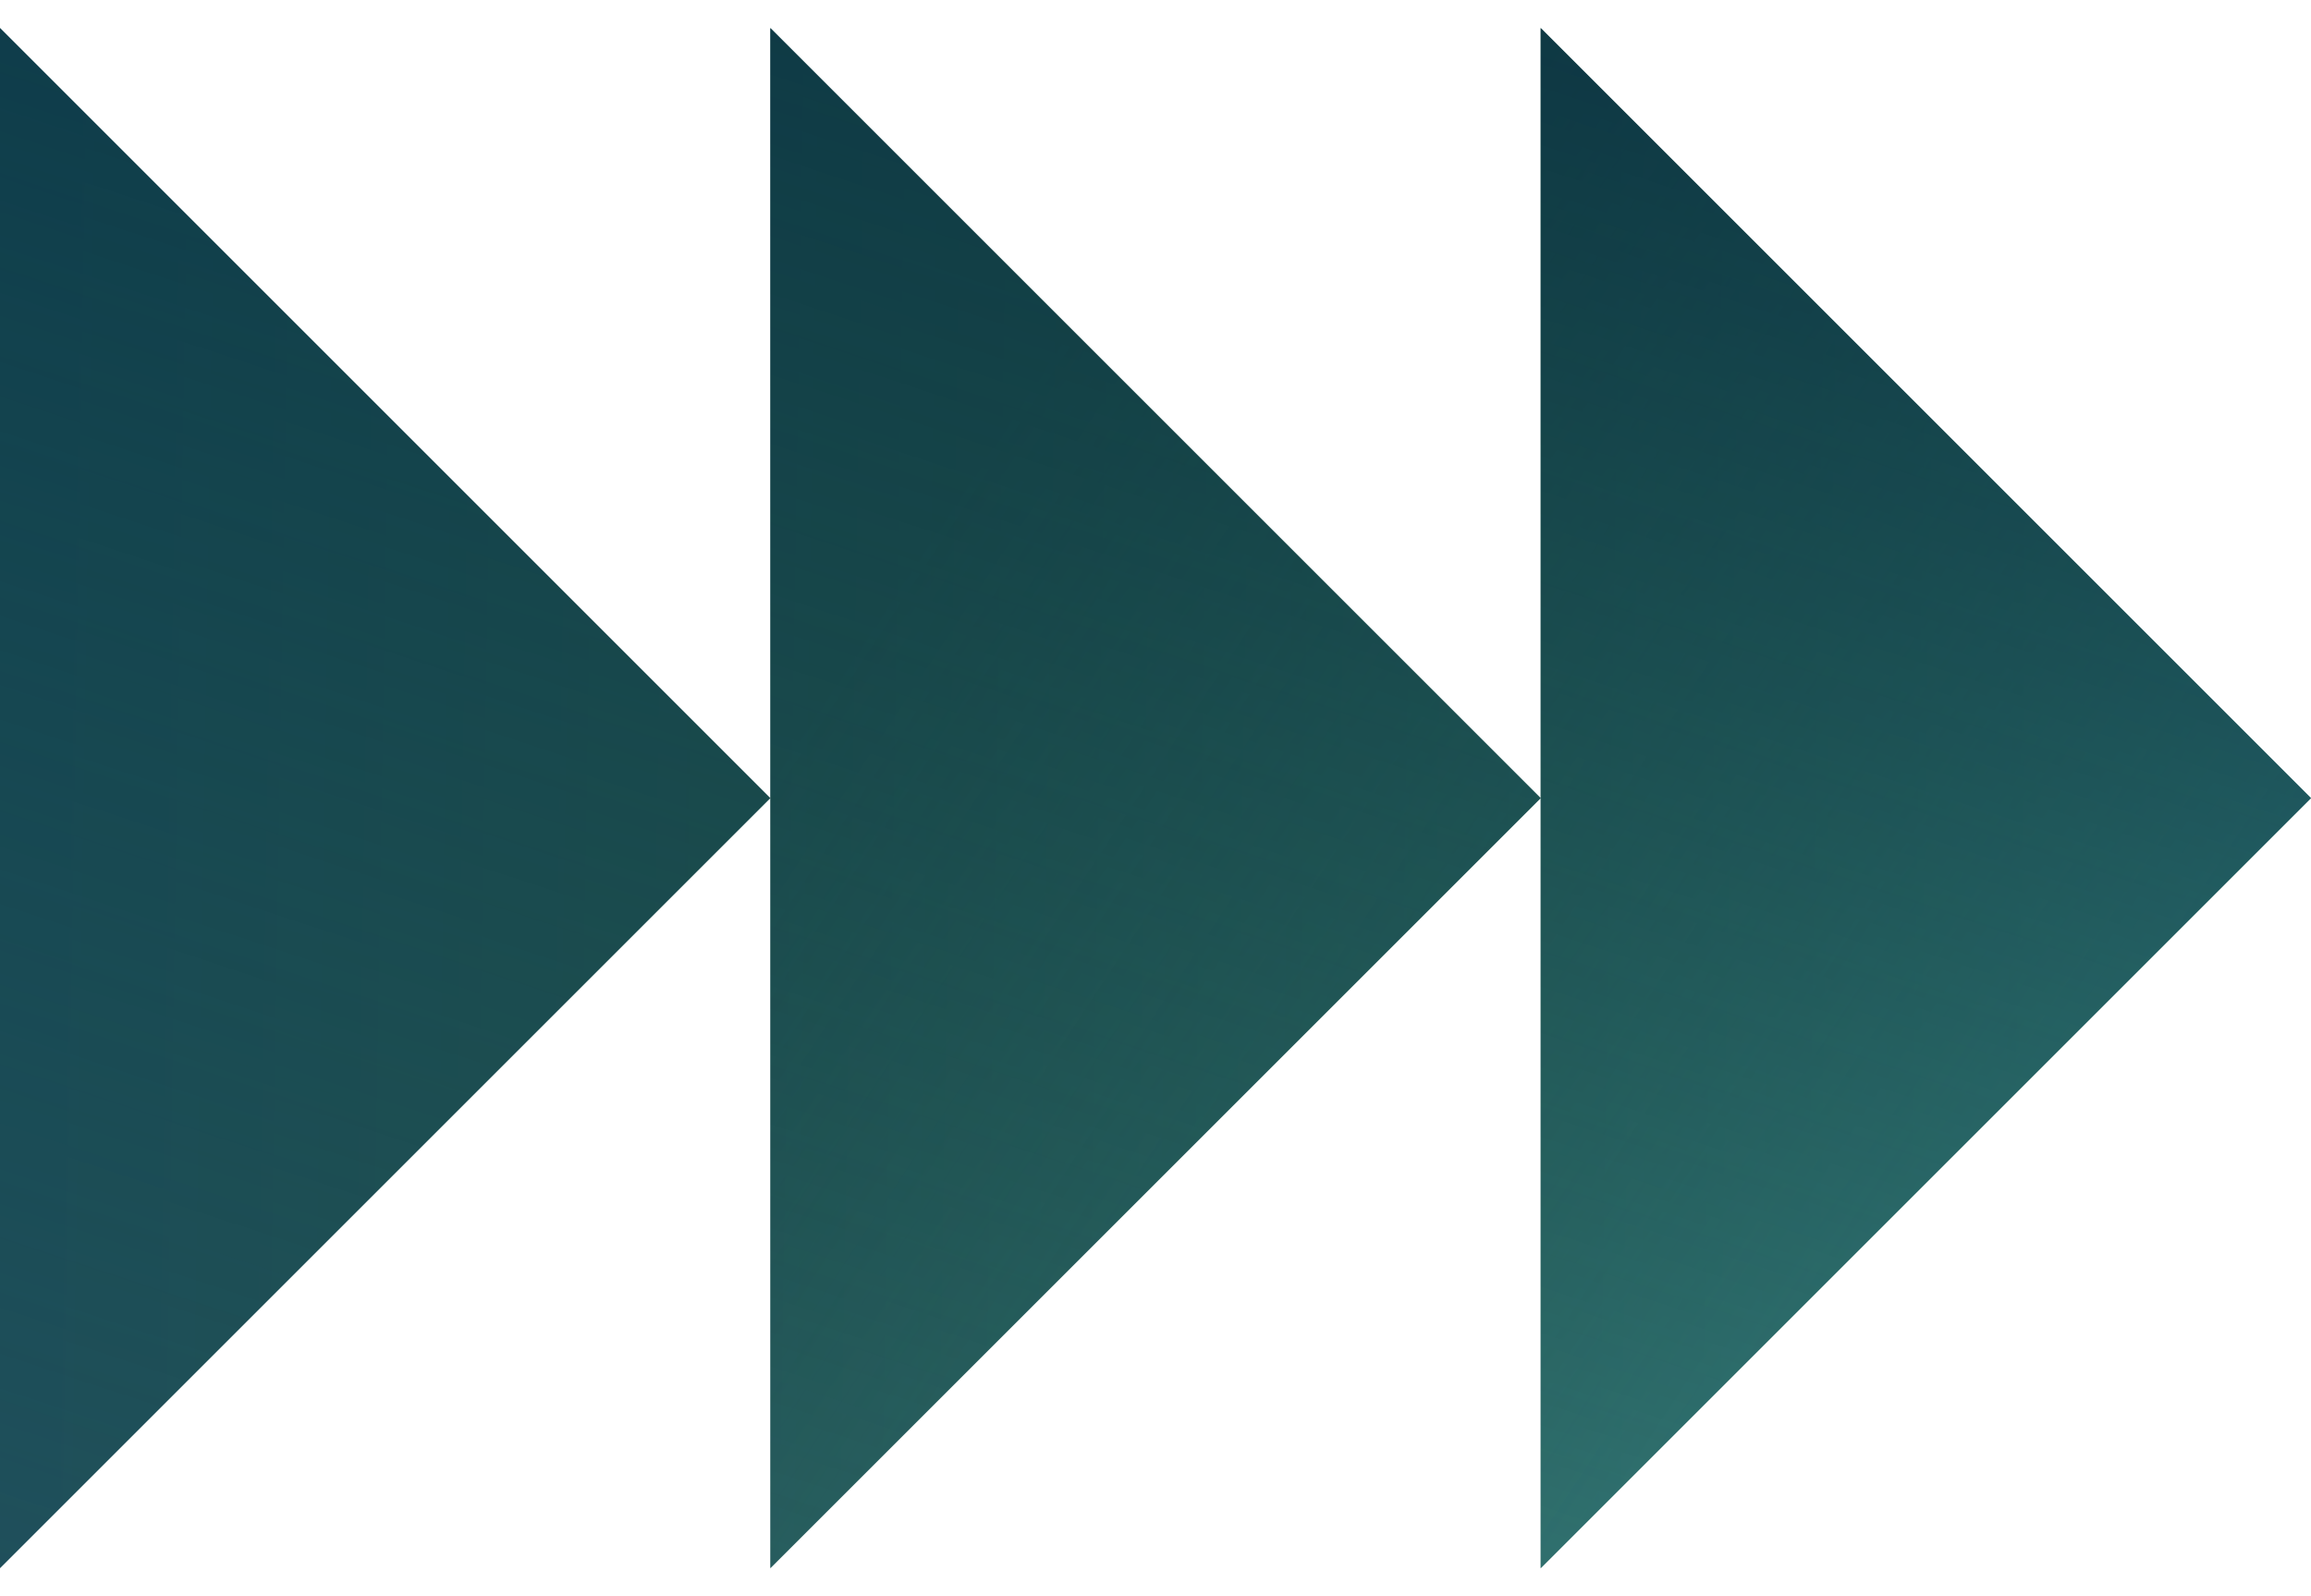
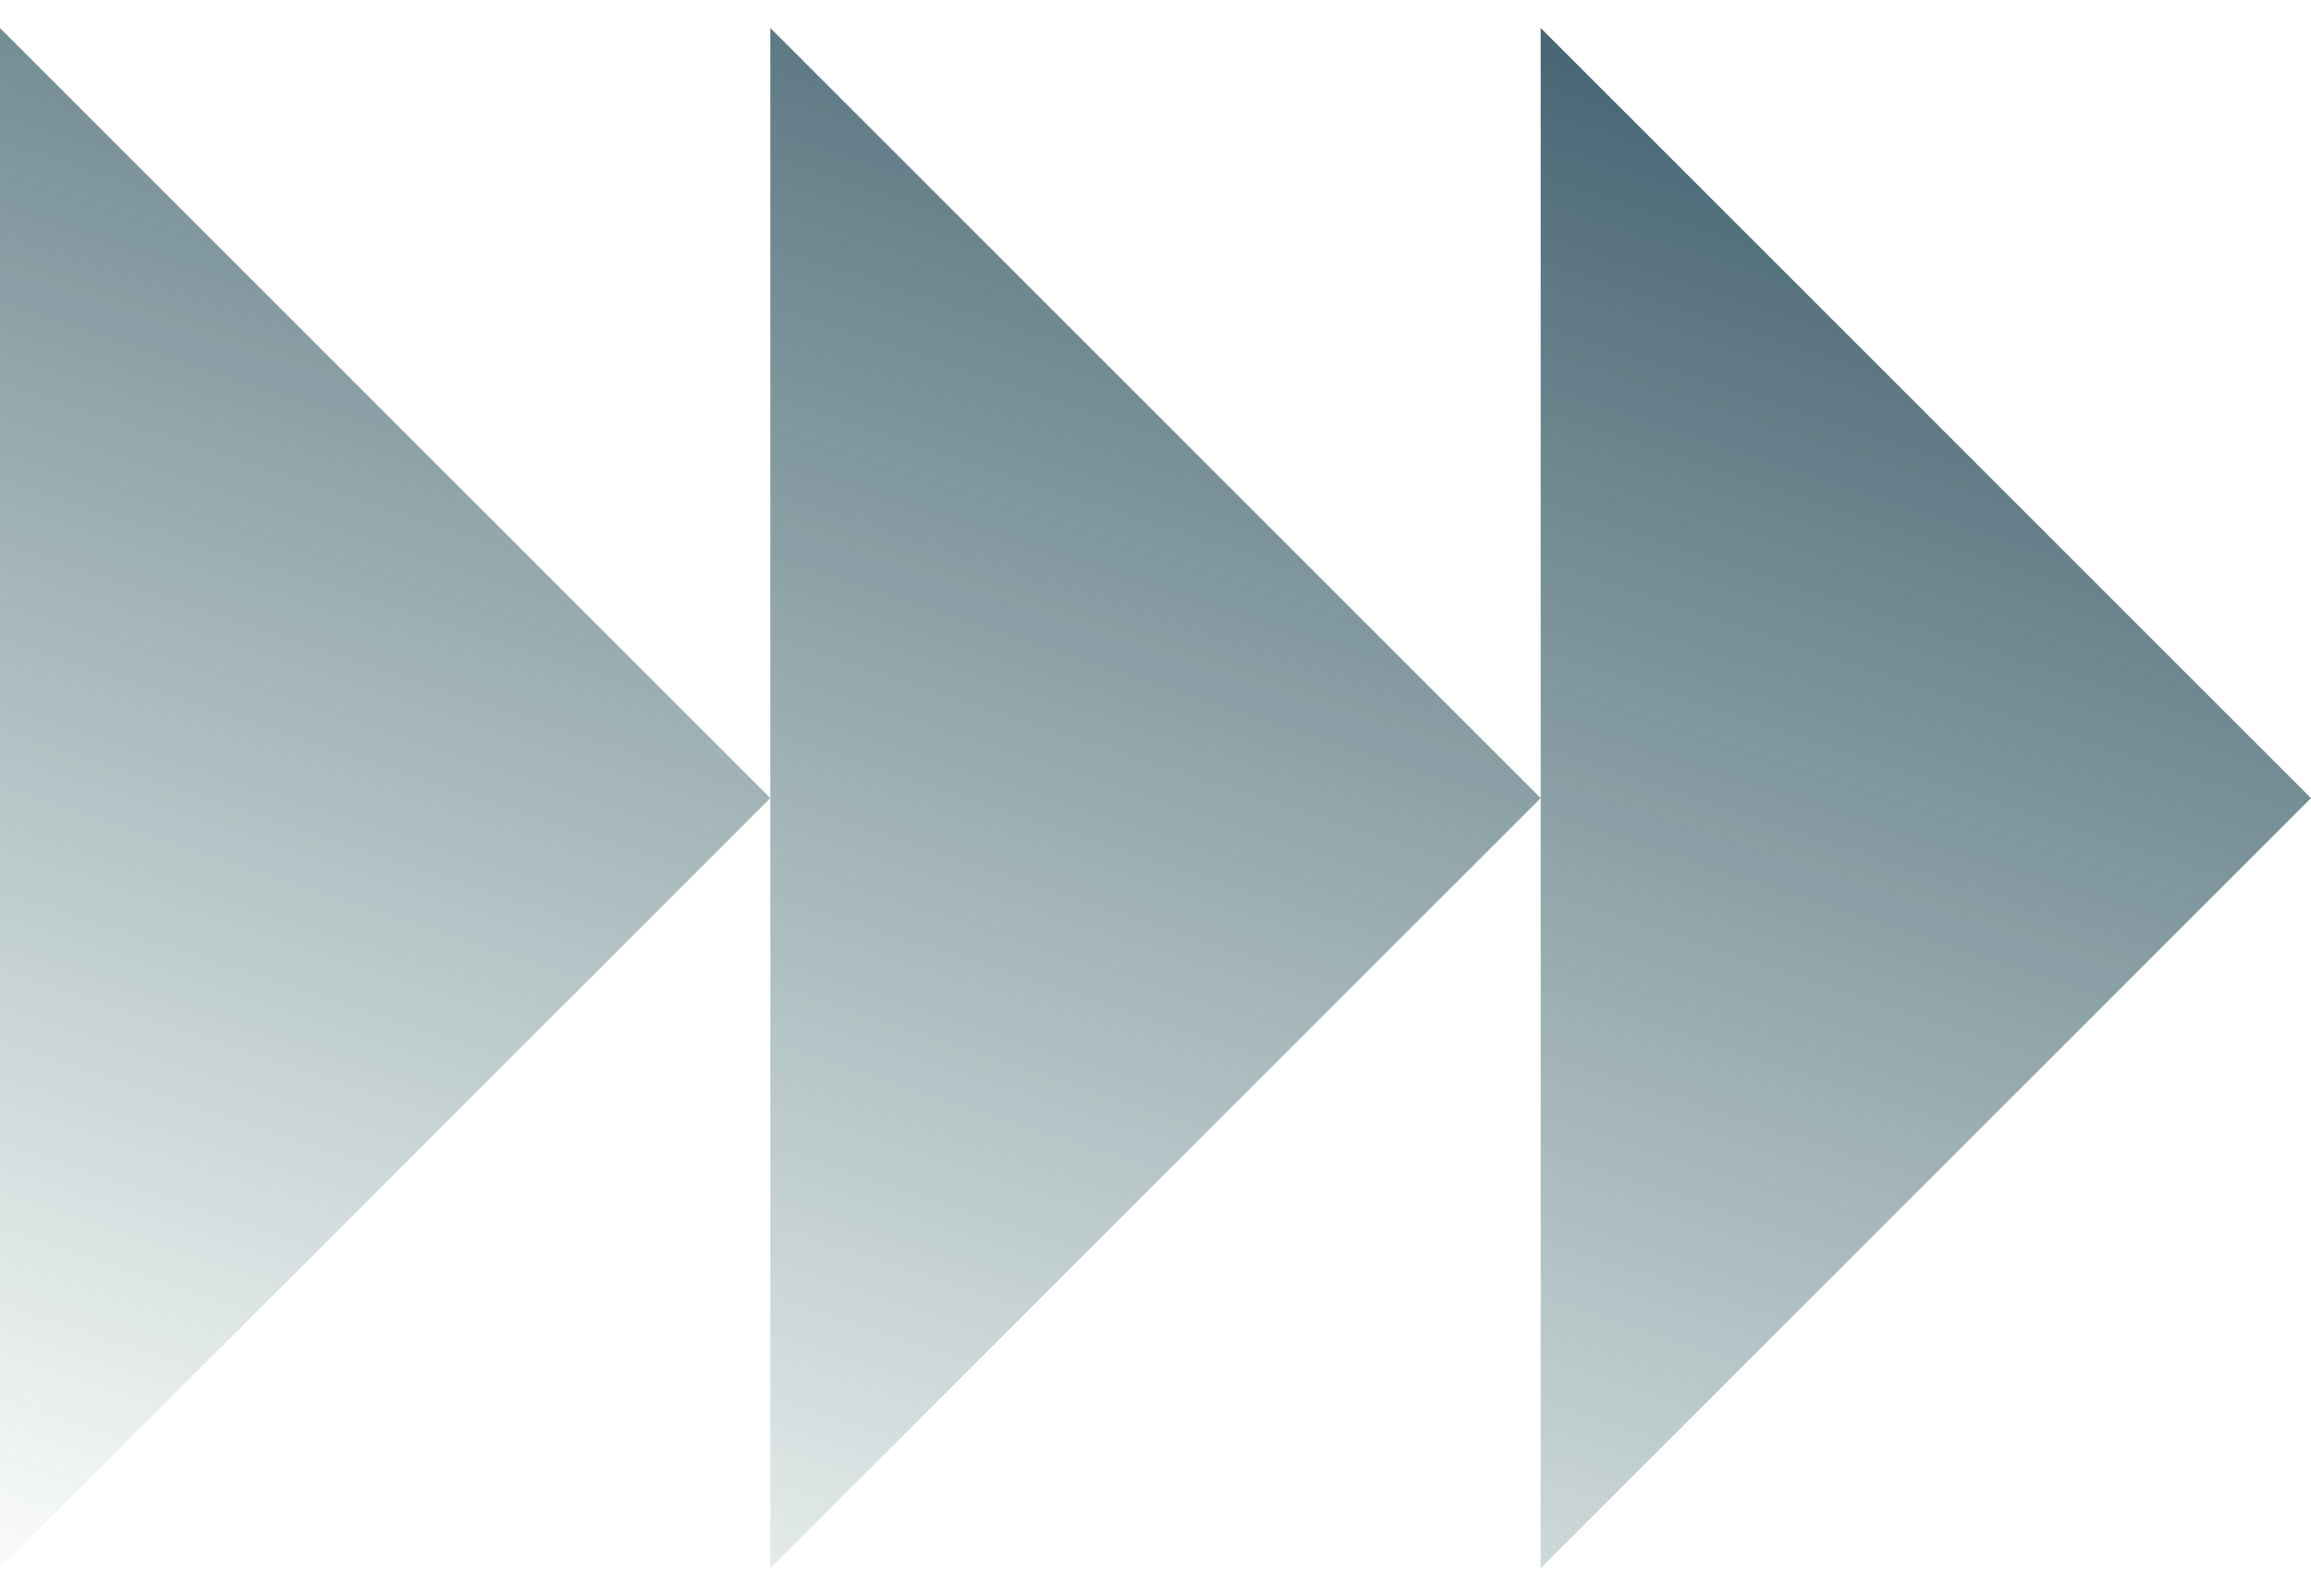
<svg xmlns="http://www.w3.org/2000/svg" width="55" height="38" viewBox="0 0 55 38" fill="none">
-   <path d="M18.333 19L0 37.333V0.667L18.333 19ZM36.667 19L18.333 37.333V0.667L36.667 19ZM55 19L36.667 37.333V0.667L55 19Z" fill="url(#paint0_linear_6259_5916)" />
-   <path d="M18.333 19L0 37.333V0.667L18.333 19ZM36.667 19L18.333 37.333V0.667L36.667 19ZM55 19L36.667 37.333V0.667L55 19Z" fill="url(#paint1_linear_6259_5916)" />
  <path d="M18.333 19L0 37.333V0.667L18.333 19ZM36.667 19L18.333 37.333V0.667L36.667 19ZM55 19L36.667 37.333V0.667L55 19Z" fill="url(#paint2_linear_6259_5916)" />
  <defs>
    <linearGradient id="paint0_linear_6259_5916" x1="0.84" y1="1.455" x2="54.998" y2="2.351" gradientUnits="userSpaceOnUse">
      <stop stop-color="#20505C" />
      <stop offset="0.9" stop-color="#35644B" />
    </linearGradient>
    <linearGradient id="paint1_linear_6259_5916" x1="52.479" y1="35.041" x2="20.988" y2="14.243" gradientUnits="userSpaceOnUse">
      <stop stop-color="#59C8E1" stop-opacity="0.51" />
      <stop offset="1" stop-color="#3C8C9D" stop-opacity="0" />
    </linearGradient>
    <linearGradient id="paint2_linear_6259_5916" x1="6.095" y1="42.736" x2="23.408" y2="-9.592" gradientUnits="userSpaceOnUse">
      <stop offset="0.035" stop-color="#003D38" stop-opacity="0" />
      <stop offset="1" stop-color="#00243D" stop-opacity="0.8" />
    </linearGradient>
  </defs>
</svg>